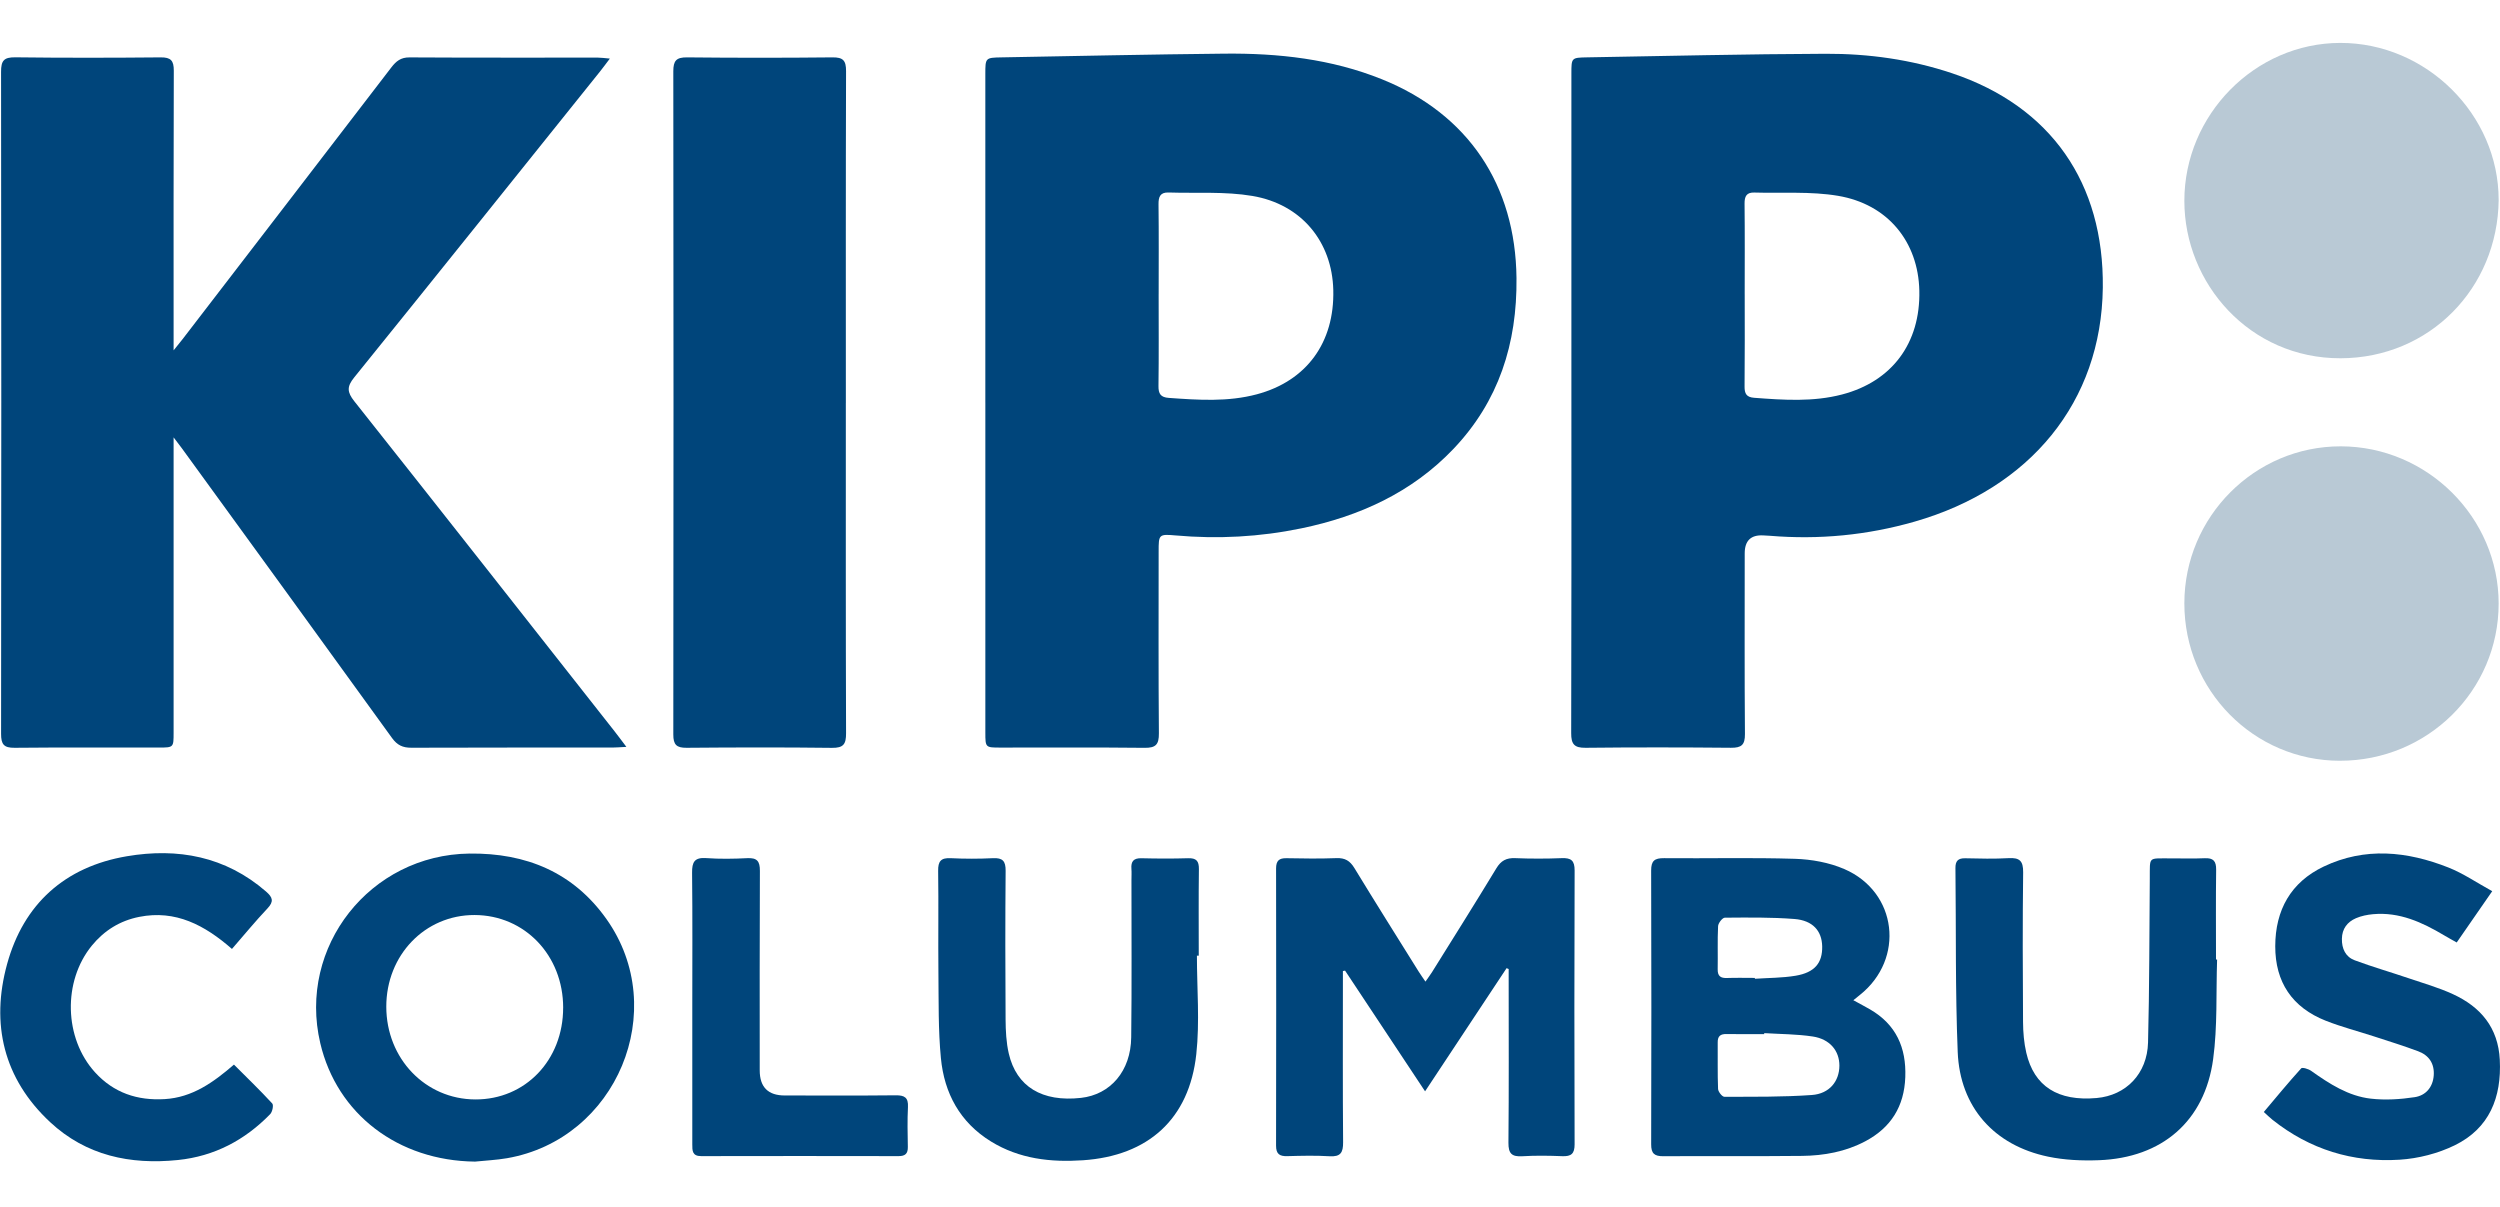
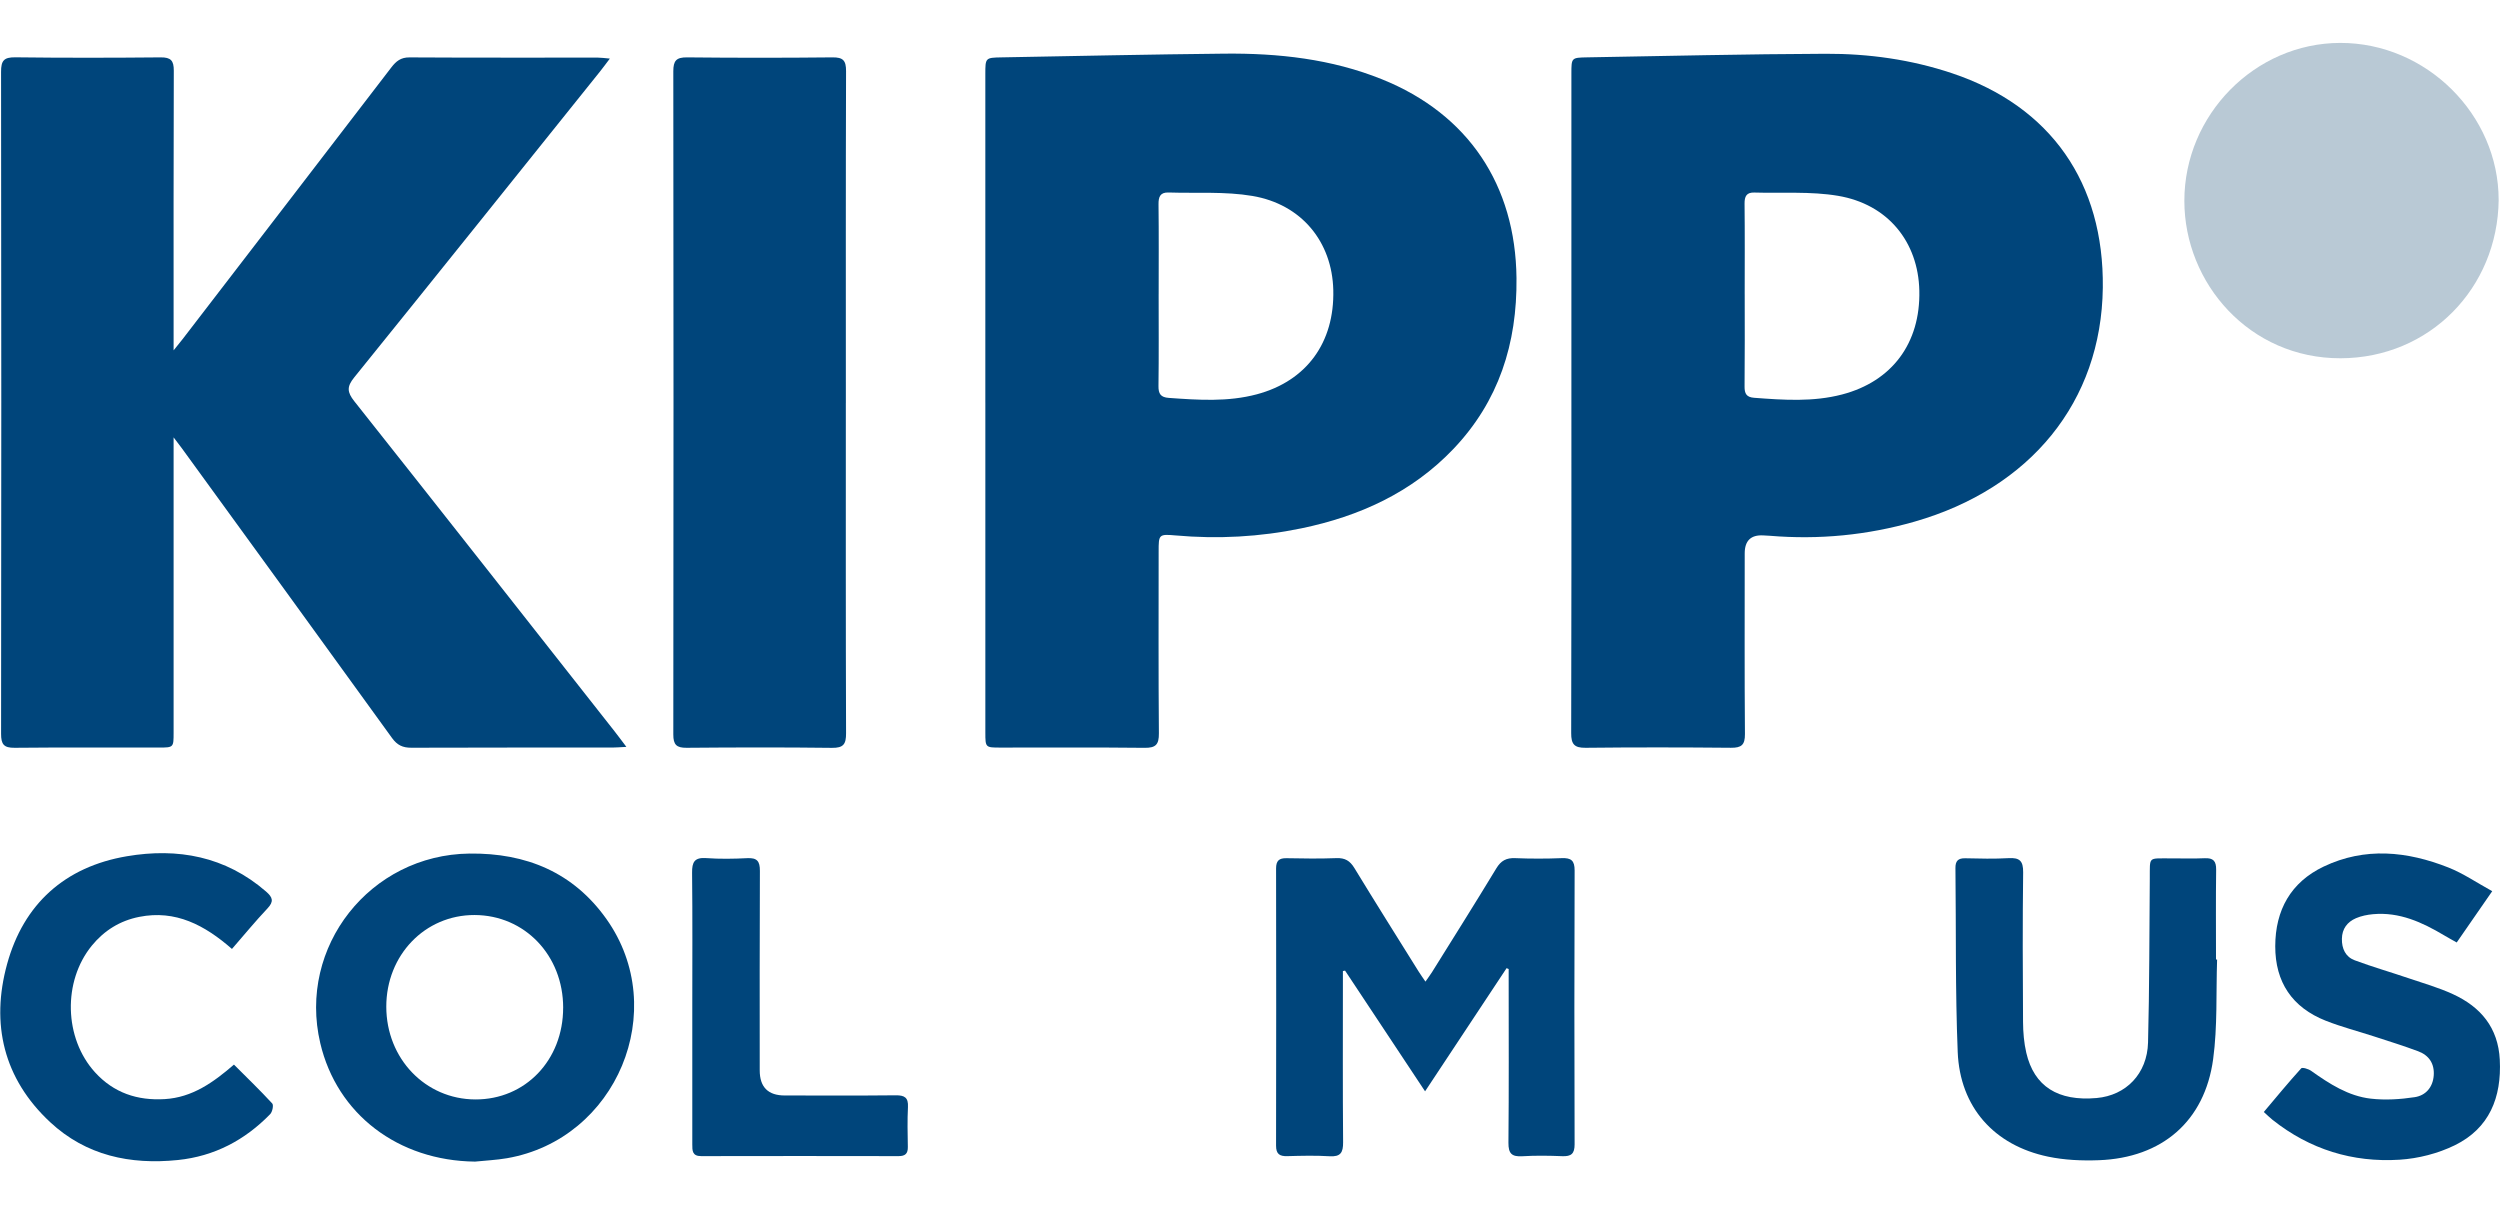
<svg xmlns="http://www.w3.org/2000/svg" id="uuid-3a4e05d0-7097-41c1-bf22-19ba2a6c8f60" data-name="Layer 1" viewBox="0 0 1200 579.19">
  <defs>
    <style>
      .uuid-a99be910-4900-4ec5-8986-66994145ff91 {
        fill: #b9c9d5;
      }

      .uuid-a99be910-4900-4ec5-8986-66994145ff91, .uuid-99cd8e63-25e3-421c-a0e7-694ef9dab9b8 {
        stroke-width: 0px;
      }

      .uuid-99cd8e63-25e3-421c-a0e7-694ef9dab9b8 {
        fill: #00457b;
      }
    </style>
  </defs>
  <path class="uuid-99cd8e63-25e3-421c-a0e7-694ef9dab9b8" d="M300.66,358.5c-3.32.17-5.04.33-6.77.33-32.14.02-64.29-.05-96.43.08-4.12.02-6.78-1.21-9.28-4.66-33.56-46.47-67.28-92.82-100.97-139.19-.92-1.27-1.89-2.51-3.88-5.12v7.08c0,44.89,0,89.78,0,134.67,0,7.1-.02,7.13-7.03,7.14-23.09.02-46.17-.13-69.26.11-5.21.06-6.53-1.67-6.52-6.7.13-105.93.14-211.86-.01-317.79,0-5.3,1.31-7,6.79-6.94,23.26.29,46.53.25,69.79.03,4.93-.05,6.35,1.54,6.33,6.38-.15,42.23-.09,84.46-.09,126.69,0,1.94,0,3.87,0,7.56,2.05-2.56,3.2-3.92,4.28-5.34,33.42-43.48,66.86-86.94,100.22-130.46,2.29-2.98,4.55-4.85,8.7-4.82,30.19.18,60.38.09,90.57.11,1.51,0,3.02.24,5.63.46-1.94,2.55-3.24,4.34-4.63,6.08-39.31,49.01-78.56,98.06-118.05,146.92-3.62,4.47-3.5,7.06.05,11.53,41.8,52.7,83.34,105.6,124.94,158.45,1.62,2.05,3.16,4.16,5.61,7.39Z" />
  <path class="uuid-99cd8e63-25e3-421c-a0e7-694ef9dab9b8" d="M754.27,192.77c0-52.51,0-105.02,0-157.54,0-7.48.02-7.57,7.58-7.7,38.15-.65,76.3-1.58,114.45-1.72,20.64-.08,41.04,2.76,60.76,9.37,47.53,15.94,72.88,52.8,72.29,102.9-.64,54.83-34.84,96.35-90.3,112.29-22.72,6.53-45.95,8.77-69.54,6.8-1.06-.09-2.13-.12-3.19-.18q-8.86-.46-8.86,8.61c0,28.92-.12,57.84.11,86.75.04,5.21-1.68,6.63-6.71,6.58-23.26-.22-46.52-.25-69.78.01-5.46.06-6.93-1.77-6.91-7.04.16-53.04.1-106.09.1-159.13ZM837.46,141.37c0,14.71.09,29.41-.07,44.12-.04,3.48.94,5.18,4.6,5.45,14.16,1.07,28.32,2.06,42.28-1.61,23.95-6.29,37.57-24.66,37.01-49.81-.52-23.41-15.07-41.49-39.04-45.53-13.12-2.21-26.79-1.16-40.21-1.57-3.7-.11-4.68,1.85-4.64,5.34.16,14.53.07,29.06.06,43.59Z" />
  <path class="uuid-99cd8e63-25e3-421c-a0e7-694ef9dab9b8" d="M472.96,193.14c0-52.51,0-105.02,0-157.53,0-7.84.01-7.93,7.74-8.07,35.66-.65,71.32-1.43,106.98-1.79,25.89-.26,51.38,2.52,75.67,12.31,41.43,16.7,64.1,50.77,64.57,95.41.33,31.4-8.48,59.16-30.33,82.07-19.92,20.88-45.05,32.29-72.95,38.07-19.93,4.13-40.05,5.21-60.36,3.4-8.1-.72-8.13-.41-8.13,7.73,0,29.09-.13,58.19.12,87.28.05,5.38-1.51,7.01-6.9,6.94-23.08-.26-46.16-.1-69.24-.12-7.09,0-7.15-.06-7.16-7.11-.01-52.86,0-105.73,0-158.59ZM556.15,141.17c0,14.71.12,29.42-.08,44.12-.05,3.8,1.11,5.42,4.95,5.7,14.17,1.01,28.32,2,42.28-1.73,23.84-6.38,37.31-24.81,36.68-50.07-.57-23.07-15.17-41.14-38.84-45.14-13.12-2.22-26.79-1.21-40.21-1.65-4.01-.13-4.89,2.04-4.84,5.71.18,14.35.07,28.71.07,43.06Z" />
  <path class="uuid-99cd8e63-25e3-421c-a0e7-694ef9dab9b8" d="M406,193.32c0,52.88-.07,105.75.11,158.63.02,5.25-1.23,7.09-6.77,7.02-23.26-.29-46.53-.23-69.79-.03-4.87.04-6.37-1.51-6.36-6.4.12-106.11.12-212.21,0-318.32,0-5.05,1.39-6.73,6.58-6.68,23.26.25,46.53.25,69.79,0,5.18-.06,6.57,1.54,6.55,6.63-.17,53.05-.1,106.1-.1,159.16Z" />
-   <path class="uuid-a99be910-4900-4ec5-8986-66994145ff91" d="M1123.17,365.17c-41.33-.03-74.72-33.83-74.68-75.61.04-41.53,33.76-75.36,75.07-75.32,41.52.04,75.79,34.16,75.79,75.45,0,41.75-34.08,75.51-76.19,75.47Z" />
  <path class="uuid-a99be910-4900-4ec5-8986-66994145ff91" d="M1199.36,96c-.49,42.3-33.17,75.87-75.89,75.97-43.63.1-74.98-35.93-74.98-75.56,0-41.37,33.93-75.74,74.82-75.81,41.29-.07,76.07,34.41,76.04,75.4Z" />
  <path class="uuid-99cd8e63-25e3-421c-a0e7-694ef9dab9b8" d="M684.21,471.18c1.27-1.83,2.31-3.19,3.21-4.64,10.32-16.56,20.72-33.06,30.83-49.75,2.23-3.68,4.79-5.05,9.01-4.88,7.44.3,14.92.3,22.36,0,4.53-.18,6.22,1.14,6.2,5.95-.16,43.81-.15,87.62-.01,131.43.01,4.52-1.64,5.85-5.92,5.68-6.38-.26-12.8-.36-19.16.03-5.05.3-6.73-1.25-6.68-6.49.25-26.07.11-52.14.11-78.22,0-1.72,0-3.44,0-5.16-.33-.14-.67-.27-1-.41-12.81,19.36-25.63,38.72-39.13,59.12-13.26-20-25.83-38.97-38.4-57.94-.35.07-.69.13-1.04.2,0,1.85,0,3.7,0,5.55,0,25.54-.11,51.08.1,76.62.04,4.96-1.19,7.06-6.5,6.73-6.72-.41-13.49-.24-20.23-.05-3.76.11-5.46-.99-5.45-5.07.09-44.34.08-88.68.01-133.02,0-3.69,1.41-5,5.05-4.92,7.98.17,15.98.26,23.96-.04,4.07-.15,6.45,1.27,8.56,4.73,10.15,16.66,20.55,33.17,30.87,49.72.92,1.47,1.94,2.88,3.25,4.81Z" />
-   <path class="uuid-99cd8e63-25e3-421c-a0e7-694ef9dab9b8" d="M889.61,480.11c3.1,1.7,5.58,2.99,8,4.39,12.52,7.26,17.45,18.36,16.93,32.53-.52,14.07-6.88,24.26-19.24,30.8-9.47,5.01-19.78,6.88-30.31,7-22.18.25-44.36,0-66.54.16-4.33.03-5.91-1.28-5.89-5.73.12-43.79.13-87.58-.01-131.37-.02-4.77,1.67-6.01,6.21-5.97,20.94.2,41.89-.35,62.8.31,7.98.25,16.43,1.78,23.71,4.92,25.48,11.02,29.19,43.13,7.49,60.41-.82.65-1.64,1.32-3.15,2.54ZM846.84,495.89l-.03.48c-6.04,0-12.07.08-18.11-.03-2.89-.05-4.24,1-4.2,4,.08,7.45-.13,14.91.17,22.34.05,1.35,1.96,3.77,3.01,3.77,14-.02,28.05.14,42-.85,8.48-.6,13.21-6.64,13.23-14.09.02-7.1-4.55-12.74-12.77-13.99-7.67-1.17-15.52-1.13-23.29-1.62ZM842.32,469.39c0,.14.02.28.03.42,6.53-.45,13.14-.38,19.55-1.46,9.19-1.54,12.93-6.17,12.75-14.15-.17-7.37-4.53-12.39-13.29-13.08-11.1-.87-22.3-.72-33.45-.63-1.14,0-3.16,2.59-3.23,4.06-.34,6.89-.06,13.81-.19,20.72-.06,3.33,1.46,4.29,4.53,4.17,4.43-.16,8.86-.04,13.3-.04Z" />
  <path class="uuid-99cd8e63-25e3-421c-a0e7-694ef9dab9b8" d="M228.01,557.57c-36.9-.42-66.26-22.73-74.28-56.85-10.9-46.33,23.95-90.43,71.62-91.01,27.23-.33,49.85,9.02,65.75,31.44,30.93,43.62,4.92,105.72-47.79,114.8-5.04.87-10.2,1.09-15.3,1.62ZM270.32,483.71c0-25.13-18.46-44.44-42.53-44.5-23.82-.06-42.41,19.26-42.37,44.05.04,24.89,18.76,44.38,42.73,44.47,24,.09,42.17-18.87,42.16-44.01Z" />
-   <path class="uuid-99cd8e63-25e3-421c-a0e7-694ef9dab9b8" d="M574.52,458.72c0,15.77,1.4,31.7-.3,47.29-3.39,31.11-23.06,48.81-54.41,50.92-15.48,1.04-30.54-.64-44.14-9.02-14.91-9.18-22.43-23.18-24.04-40.01-1.3-13.55-1.04-27.27-1.19-40.91-.17-16.32.11-32.65-.13-48.97-.07-4.65,1.34-6.33,6.06-6.09,6.73.34,13.5.33,20.24,0,4.68-.23,6.13,1.38,6.09,6.06-.2,23.78-.18,47.56-.02,71.33.04,5.46.31,11.06,1.53,16.36,3.68,15.97,16.05,23.37,34.63,21.31,14.18-1.57,23.95-12.88,24.14-29.05.31-25.19.1-50.39.12-75.59,0-1.77.12-3.56-.02-5.32-.28-3.57,1.05-5.17,4.84-5.07,7.45.19,14.92.22,22.37-.01,3.97-.12,5.23,1.32,5.18,5.25-.18,13.84-.07,27.68-.07,41.52-.3,0-.6,0-.91,0Z" />
  <path class="uuid-99cd8e63-25e3-421c-a0e7-694ef9dab9b8" d="M1064.21,460.59c-.54,15.94.23,32.05-1.9,47.78-4.05,29.85-24.56,47.42-54.9,48.53-8.09.3-16.43-.06-24.32-1.71-25.93-5.41-42.32-23.77-43.39-50.22-1.19-29.4-.75-58.87-1.09-88.31-.04-3.39,1.27-4.77,4.72-4.69,6.92.16,13.87.34,20.77-.06,5.29-.31,7.07,1.29,7.01,6.81-.29,23.95-.21,47.9-.05,71.86.03,4.93.45,9.97,1.56,14.75,3.75,16.16,15.21,23.37,33.78,21.72,14.07-1.25,24.27-11.61,24.66-26.66.68-26.24.61-52.49.84-78.74.1-10.73-1-9.56,9.8-9.63,5.5-.04,11.02.19,16.51-.07,4.17-.2,5.59,1.34,5.54,5.51-.19,14.37-.07,28.74-.07,43.11.18,0,.35.01.53.02Z" />
  <path class="uuid-99cd8e63-25e3-421c-a0e7-694ef9dab9b8" d="M1196.27,427.76c-6.08,8.79-11.4,16.47-17.05,24.63-2.2-1.24-4.15-2.3-6.06-3.44-10.51-6.25-21.41-11.28-34.08-10.14-2.78.25-5.66.83-8.2,1.92-4.18,1.81-6.7,5.07-6.77,9.92-.07,4.73,1.75,8.64,6.13,10.28,8.45,3.15,17.14,5.65,25.68,8.55,7.21,2.44,14.6,4.55,21.49,7.72,13.34,6.13,21.71,16.07,22.49,31.5.91,18.07-4.97,32.89-21.63,41.04-8.06,3.94-17.48,6.35-26.45,6.92-22.54,1.42-43.14-4.94-61.02-19.16-1.23-.98-2.36-2.1-4.18-3.74,6.01-7.13,11.83-14.19,17.96-20.96.54-.59,3.49.29,4.8,1.23,8.76,6.21,17.81,12.1,28.65,13.33,6.92.79,14.14.33,21.04-.72,5.21-.79,8.7-4.69,9.12-10.41.41-5.68-2.27-9.68-7.46-11.62-6.96-2.6-14.06-4.81-21.13-7.11-7.75-2.53-15.68-4.56-23.24-7.55-16.09-6.35-24.28-18.5-24.24-35.8.04-17.3,7.45-30.66,23.23-38.19,19.87-9.48,40.12-7.37,59.92.46,7.12,2.82,13.59,7.28,21,11.35Z" />
  <path class="uuid-99cd8e63-25e3-421c-a0e7-694ef9dab9b8" d="M111.34,455.49c-13.08-11.42-27.04-18.87-44.52-15.39-9.21,1.83-16.8,6.53-22.74,13.8-14.01,17.15-13.34,44.46,1.52,60.8,8.99,9.89,20.35,13.66,33.51,12.87,13.18-.8,23.22-7.95,33.19-16.56,6.31,6.32,12.54,12.32,18.38,18.67.73.79.07,4.01-.98,5.09-12.16,12.51-26.82,20.24-44.31,22.04-22.9,2.35-44.08-2.13-61.31-18.17-22.39-20.86-28.57-47.14-20.67-75.9,7.92-28.85,27.75-46.7,57.48-51.74,24.44-4.15,47.34.05,66.8,16.93,3.22,2.79,3.87,4.75.71,8.1-5.81,6.16-11.19,12.71-17.06,19.46Z" />
  <path class="uuid-99cd8e63-25e3-421c-a0e7-694ef9dab9b8" d="M332.3,483.31c0-21.46.14-42.92-.1-64.38-.06-5.16,1.16-7.44,6.79-7.04,6.53.47,13.14.36,19.69.03,4.71-.24,6.09,1.45,6.07,6.09-.16,31.92-.08,63.85-.08,95.77q0,12.05,12.02,12.05c17.75,0,35.5.11,53.25-.08,4.28-.05,6.11,1.09,5.88,5.64-.32,6.37-.17,12.77-.06,19.15.06,3.19-1.24,4.4-4.42,4.4-31.59-.06-63.19-.07-94.78,0-4.34.01-4.26-2.68-4.26-5.66.01-21.99,0-43.98,0-65.97Z" />
</svg>